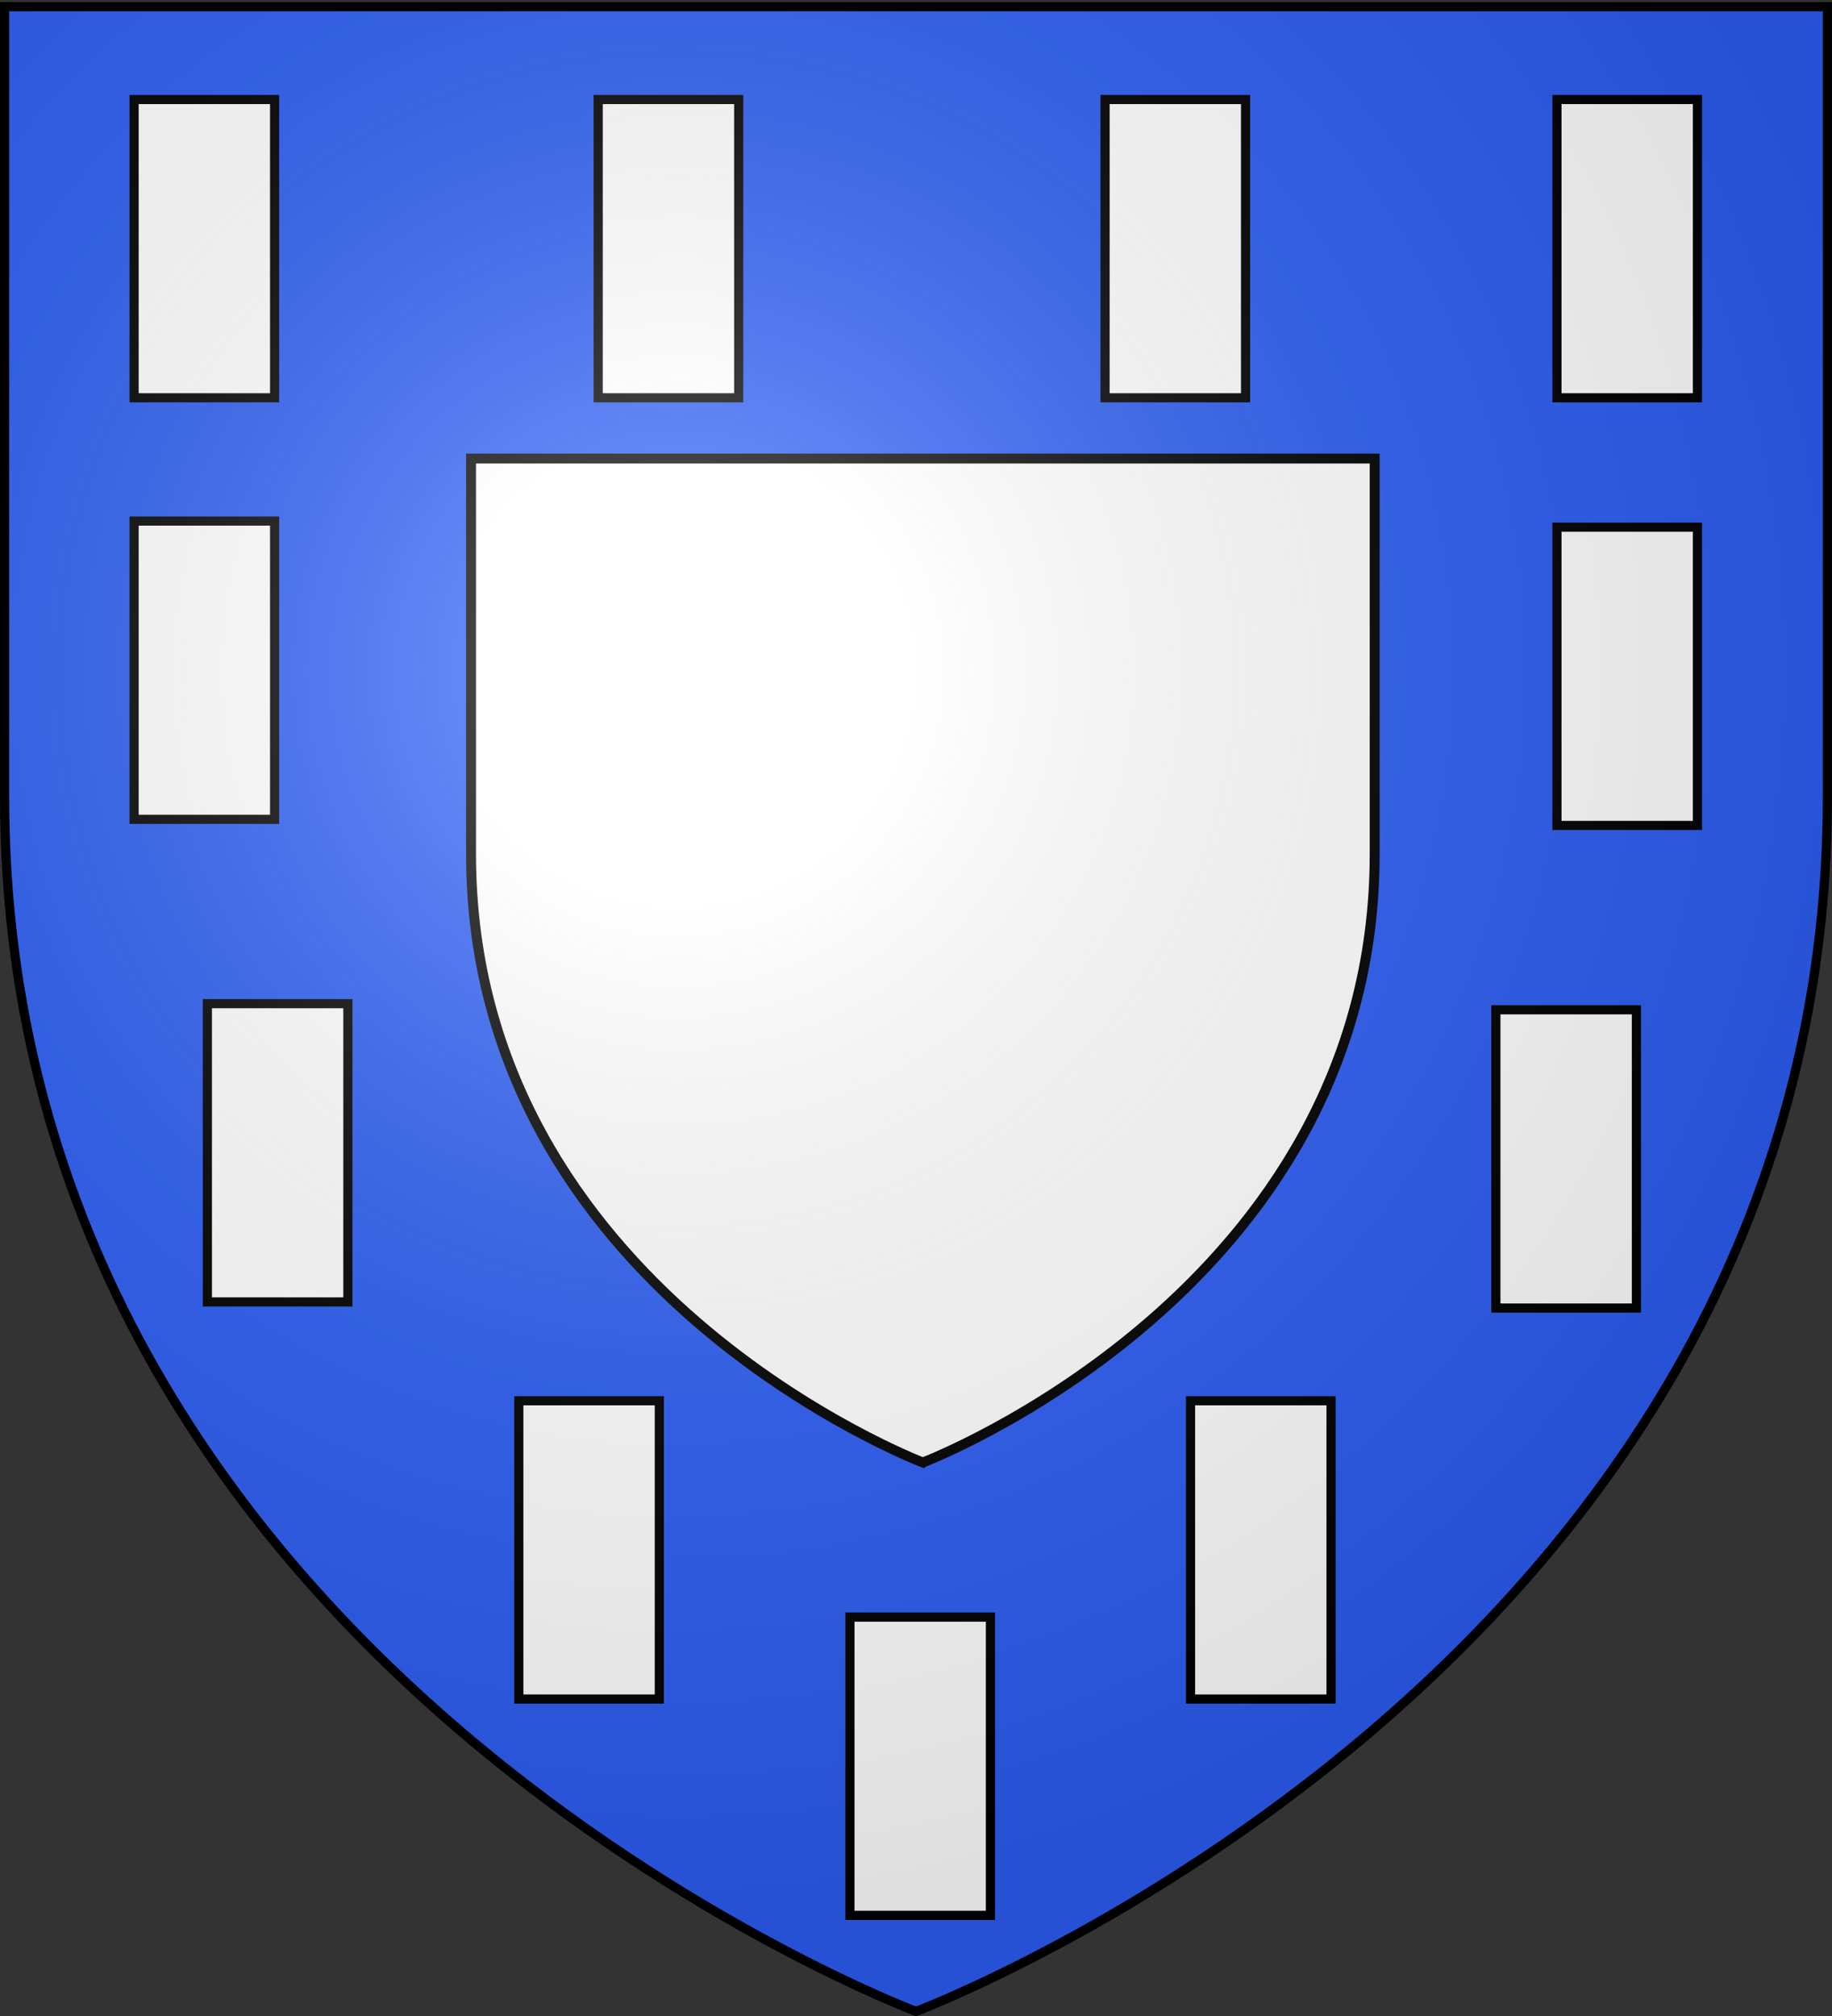
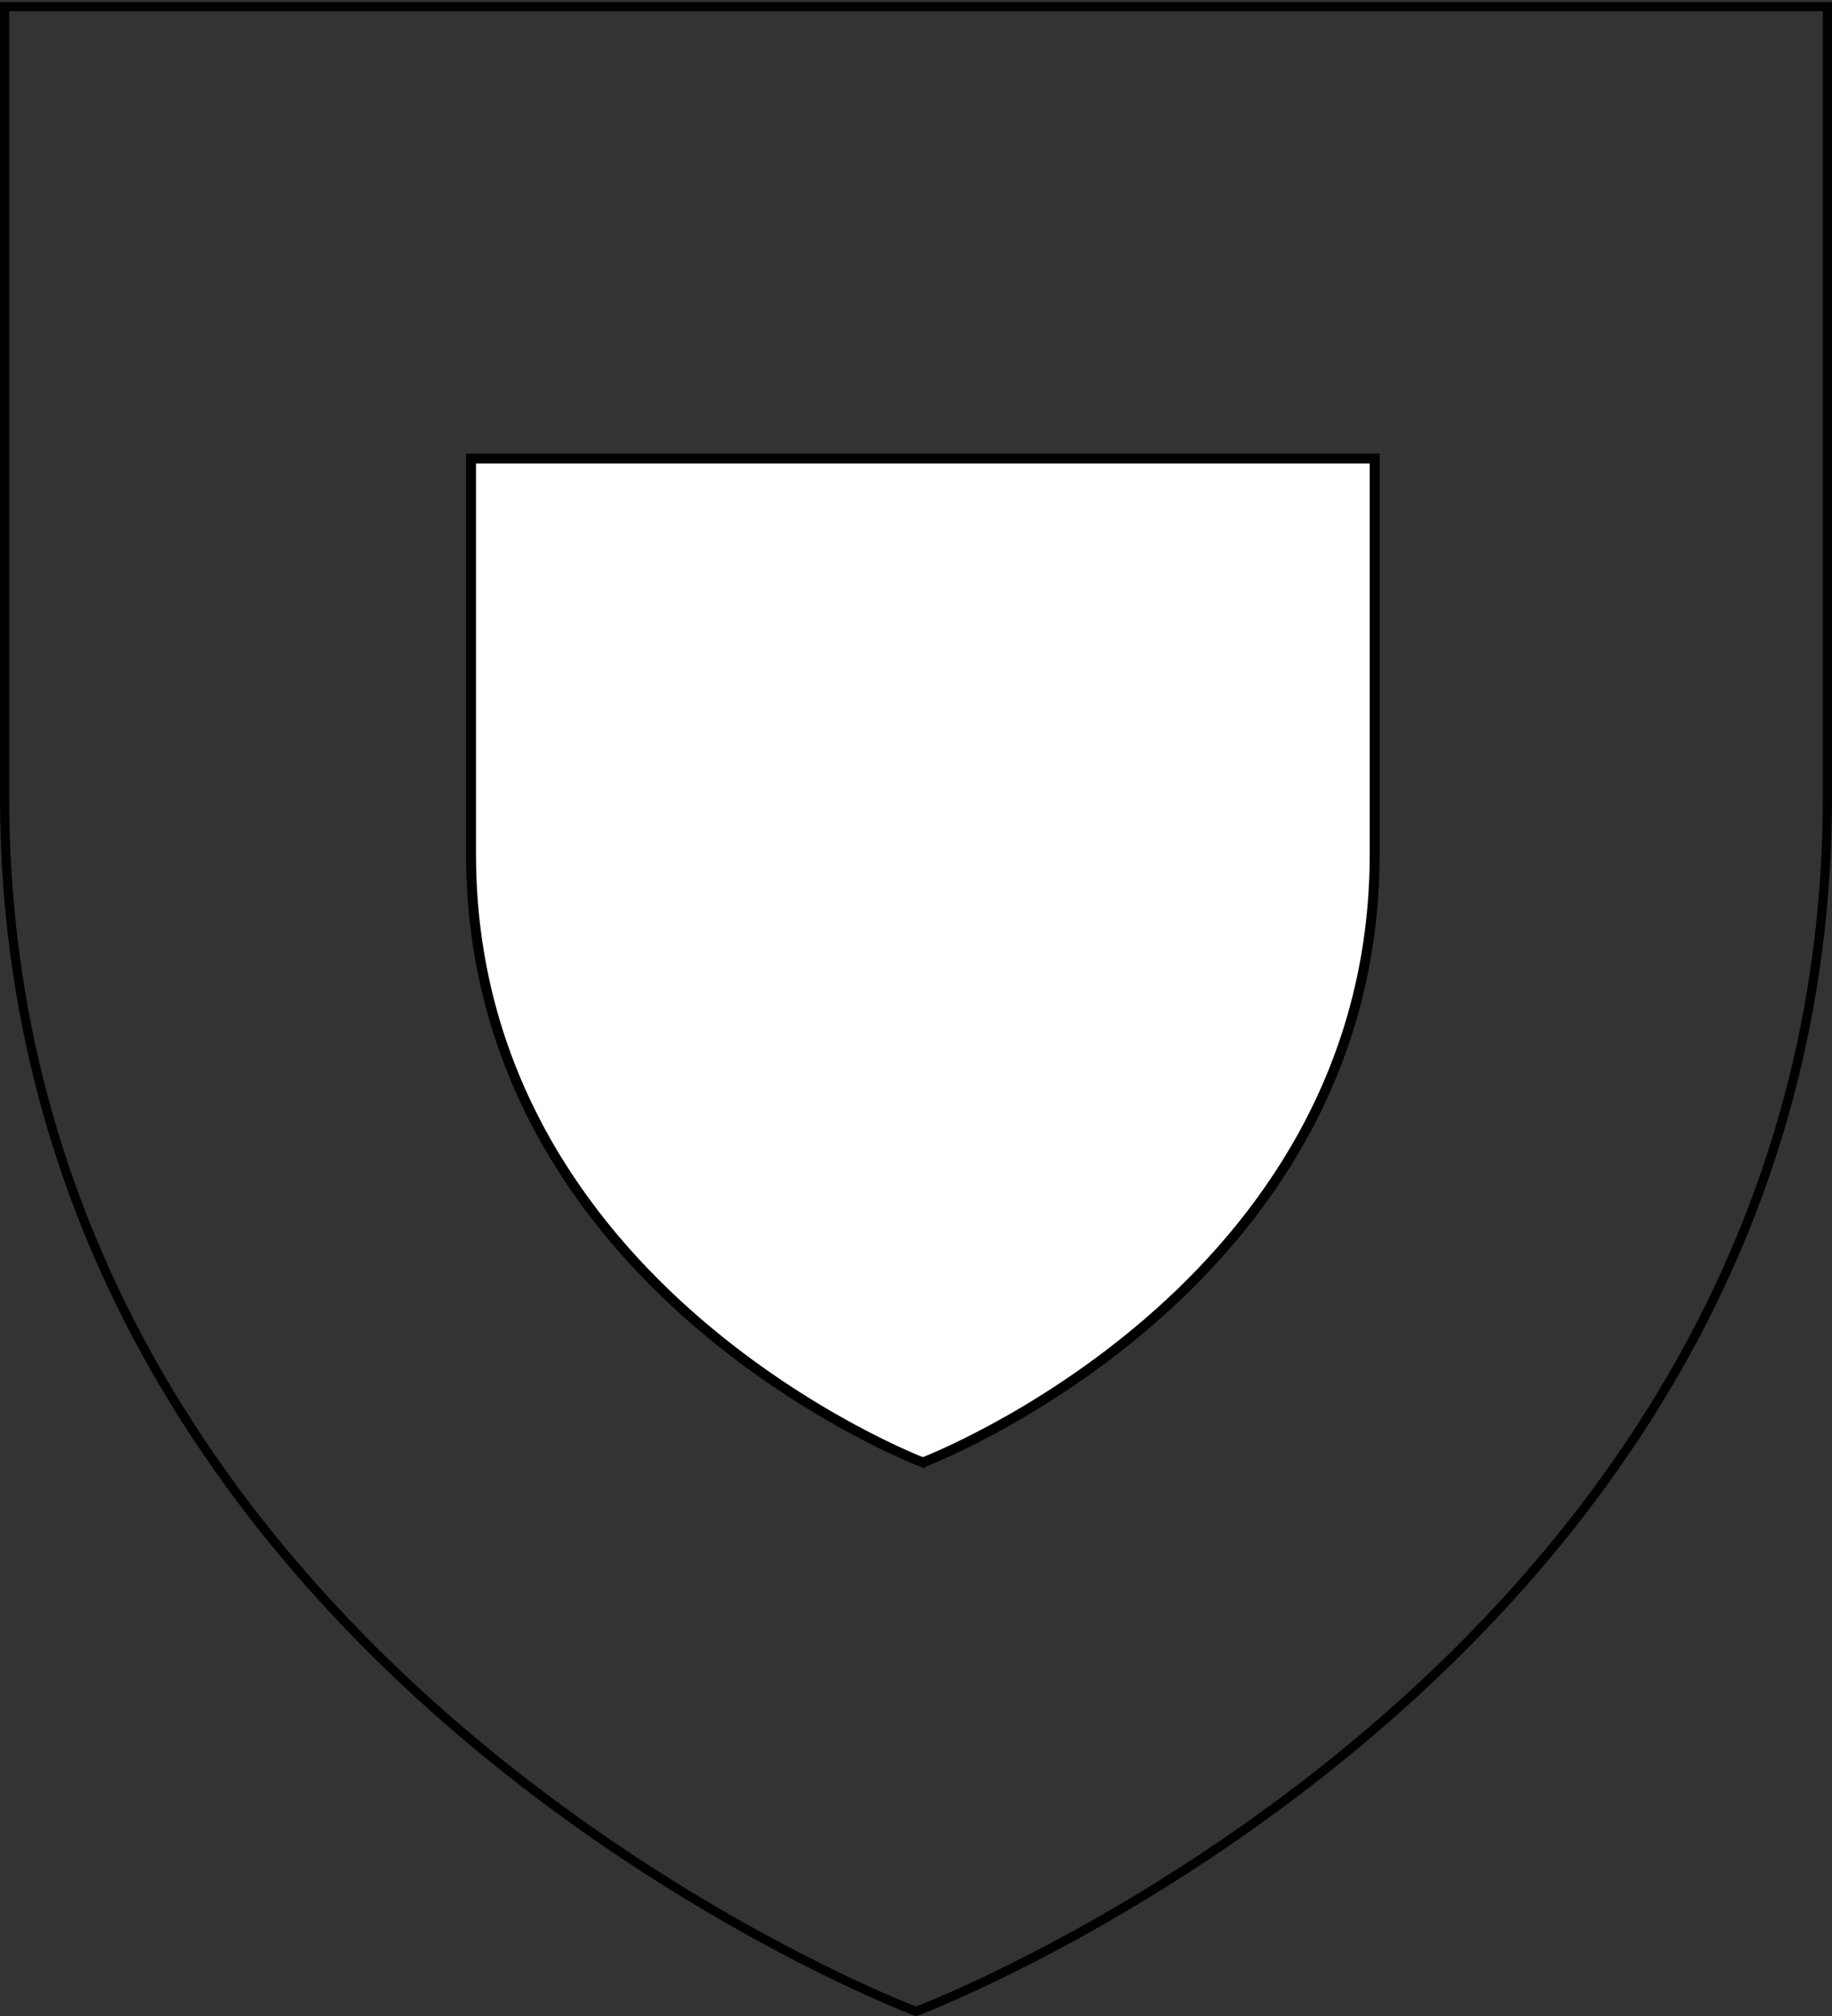
<svg xmlns="http://www.w3.org/2000/svg" xmlns:xlink="http://www.w3.org/1999/xlink" height="660" width="600" version="1.0">
  <rect width="100%" height="100%" fill="#333333" stroke="none" />
  <defs>
    <radialGradient xlink:href="#a" id="b" gradientUnits="userSpaceOnUse" gradientTransform="matrix(1.353 0 0 1.349 -77.63 -85.747)" cx="221.445" cy="226.331" fx="221.445" fy="226.331" r="300" />
    <linearGradient id="a">
      <stop style="stop-color:white;stop-opacity:.314" offset="0" />
      <stop offset=".19" style="stop-color:white;stop-opacity:.251" />
      <stop style="stop-color:#6b6b6b;stop-opacity:.125" offset=".6" />
      <stop style="stop-color:black;stop-opacity:.125" offset="1" />
    </linearGradient>
  </defs>
  <g style="display:inline">
-     <path style="fill:#2b5df2;fill-opacity:1;fill-rule:evenodd;stroke:none;stroke-width:1px;stroke-linecap:butt;stroke-linejoin:miter;stroke-opacity:1" d="M300 658.5s298.5-112.32 298.5-397.772V2.176H1.5v258.552C1.5 546.18 300 658.5 300 658.5z" />
-   </g>
+     </g>
  <path d="M302.245 478.792s147.974-56.248 147.974-199.195V150.12H154.27v129.477c0 142.947 147.974 199.195 147.974 199.195z" style="fill:#fff;fill-opacity:1;fill-rule:evenodd;stroke:#000;stroke-width:3.251;stroke-linecap:butt;stroke-linejoin:miter;stroke-miterlimit:4;stroke-dasharray:none;stroke-opacity:1;display:inline" />
-   <path style="opacity:1;fill:#fff;fill-opacity:1;fill-rule:nonzero;stroke:#000;stroke-width:3;stroke-miterlimit:4;stroke-dasharray:none;stroke-dashoffset:0;stroke-opacity:1;display:inline" d="M43.917 32.583h46.018v97.648H43.917zM278.361 529.408h46.018v97.648h-46.018zM509.916 32.583h46.018v97.648h-46.018zM195.917 32.583h46.018v97.648h-46.018zM361.916 32.583h46.018v97.648h-46.018zM509.916 172.583h46.018v97.648h-46.018zM43.917 170.583h46.018v97.648H43.917zM489.916 330.583h46.018v97.648h-46.018zM67.917 328.583h46.018v97.648H67.917zM169.917 458.583h46.018v97.648h-46.018zM389.917 458.583h46.018v97.648h-46.018z" />
  <g style="display:inline">
-     <path d="M300 658.5s298.5-112.32 298.5-397.772V2.176H1.5v258.552C1.5 546.18 300 658.5 300 658.5z" style="opacity:1;fill:url(#b);fill-opacity:1;fill-rule:evenodd;stroke:none;stroke-width:1px;stroke-linecap:butt;stroke-linejoin:miter;stroke-opacity:1" />
-   </g>
+     </g>
  <path d="M300 658.5S1.5 546.18 1.5 260.728V2.176h597v258.552C598.5 546.18 300 658.5 300 658.5z" style="opacity:1;fill:none;fill-opacity:1;fill-rule:evenodd;stroke:#000;stroke-width:3;stroke-linecap:butt;stroke-linejoin:miter;stroke-miterlimit:4;stroke-dasharray:none;stroke-opacity:1" />
</svg>